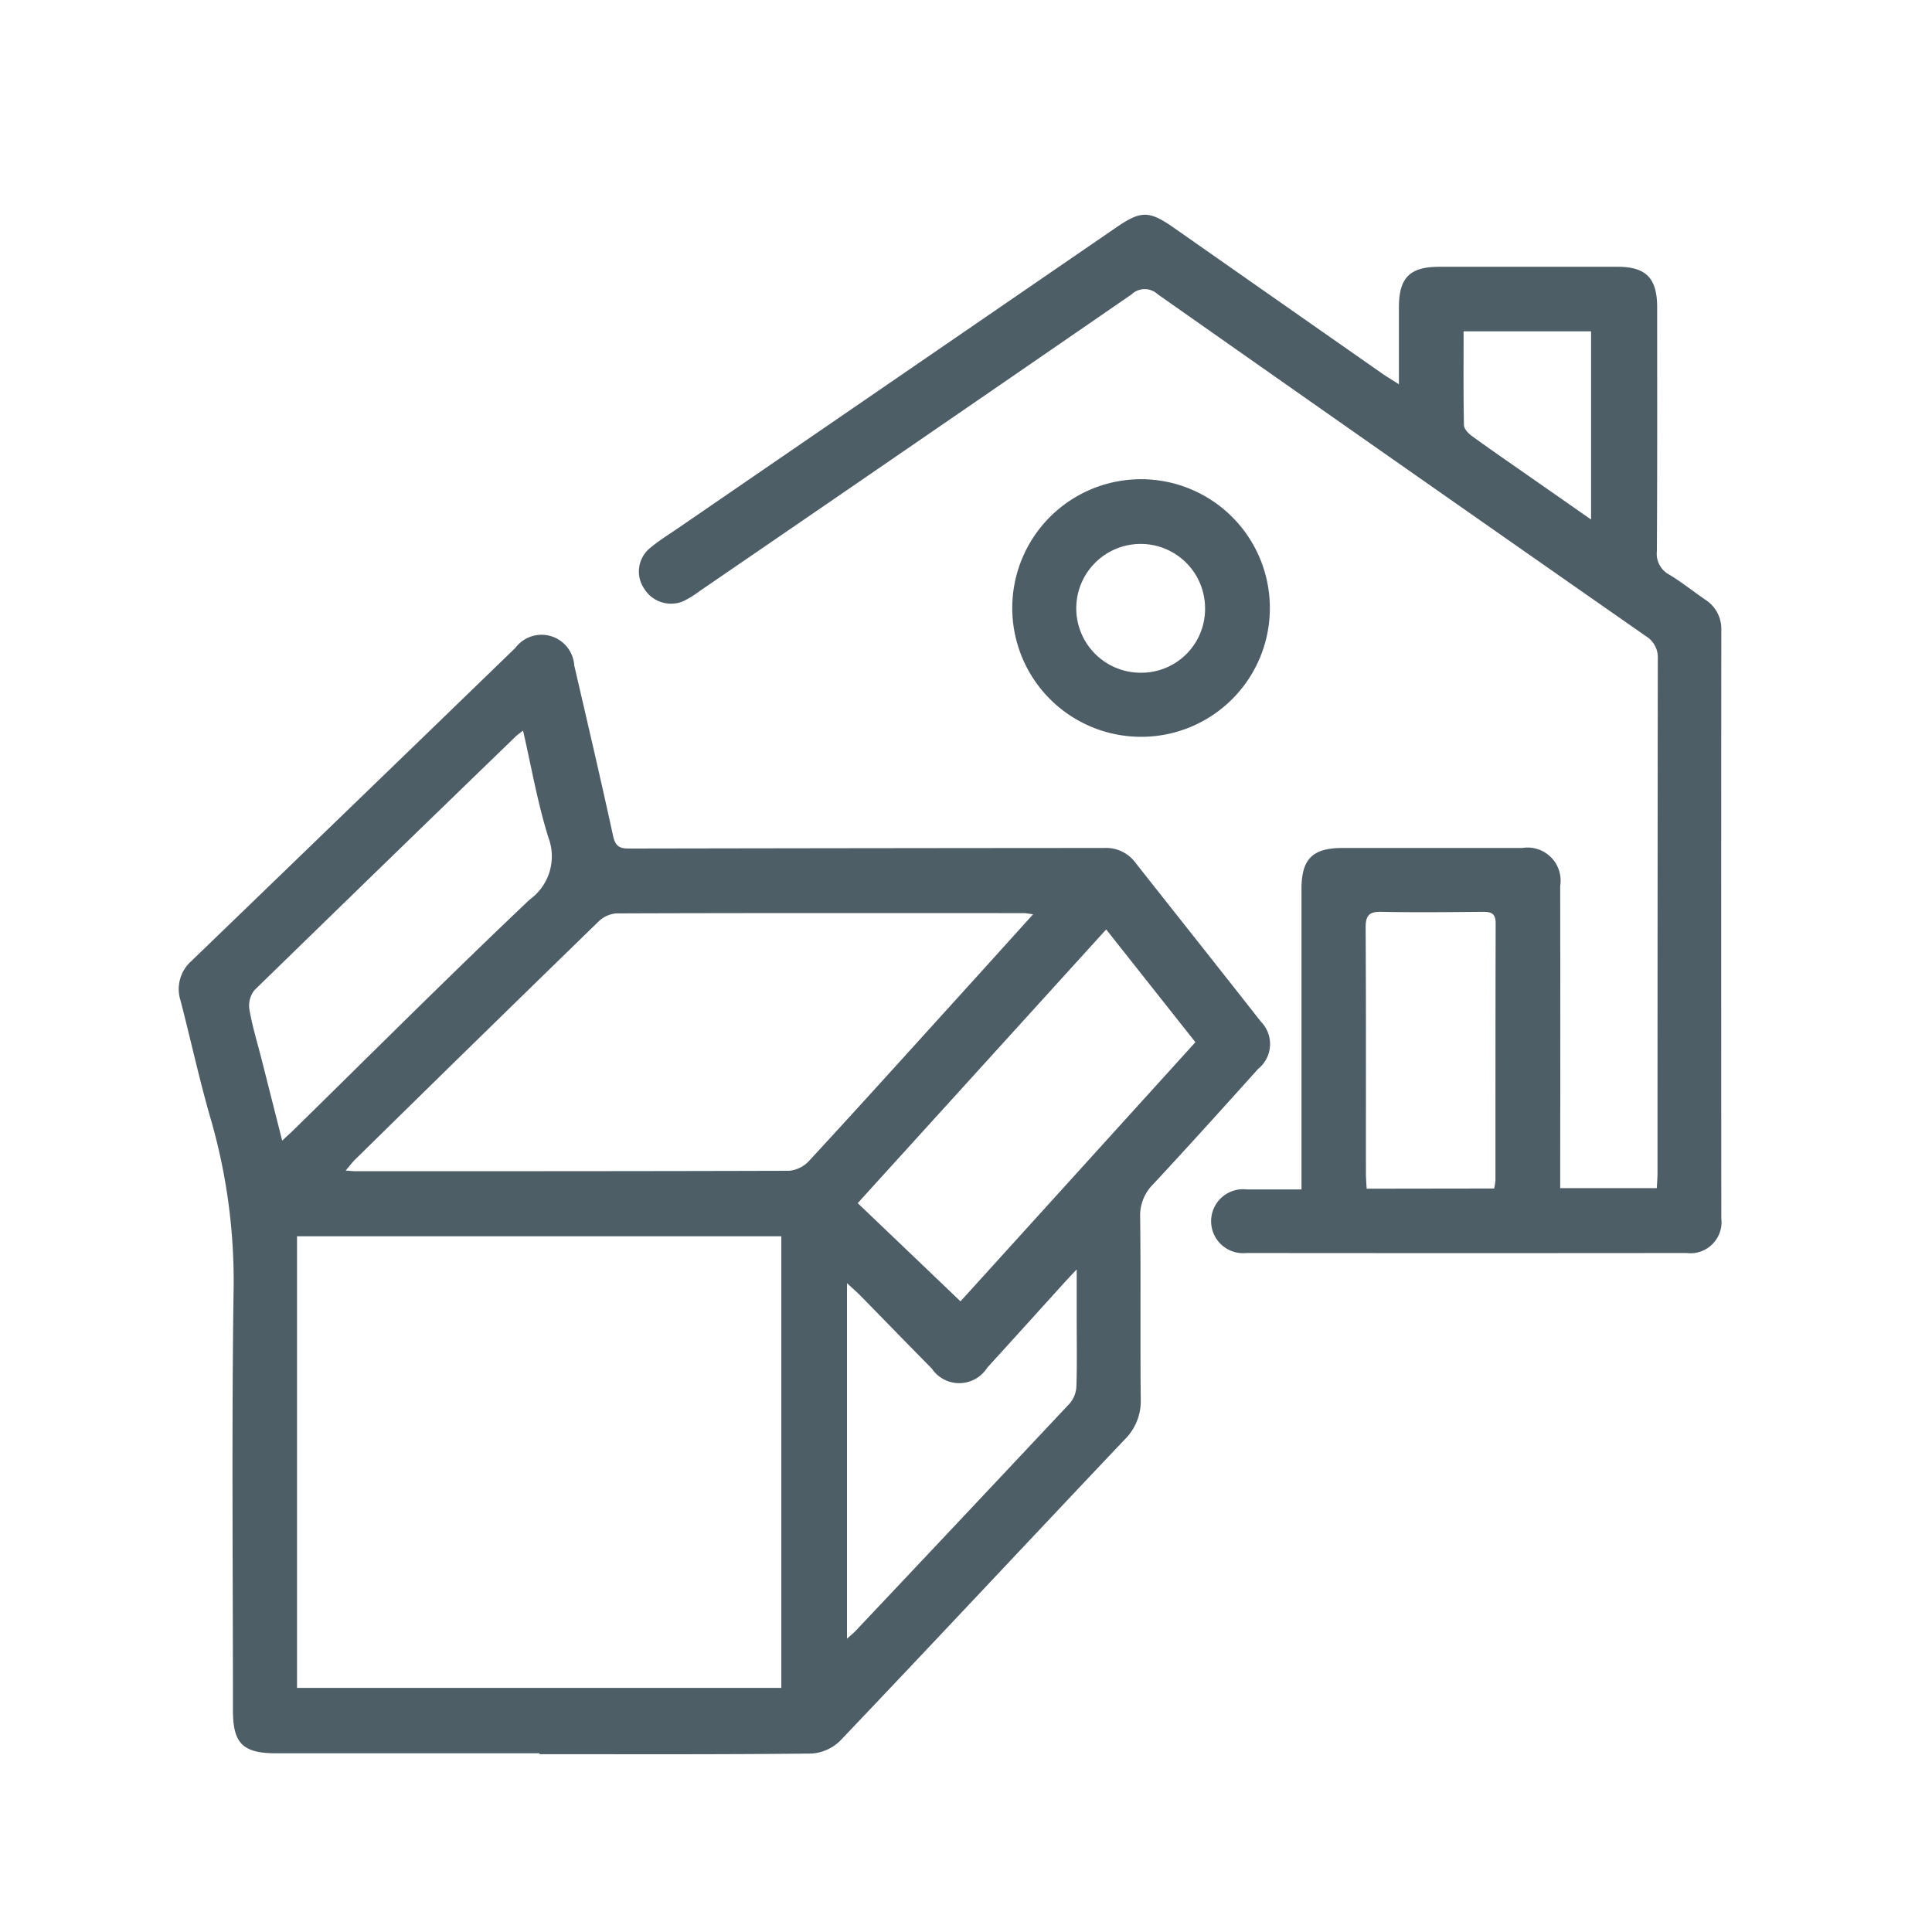
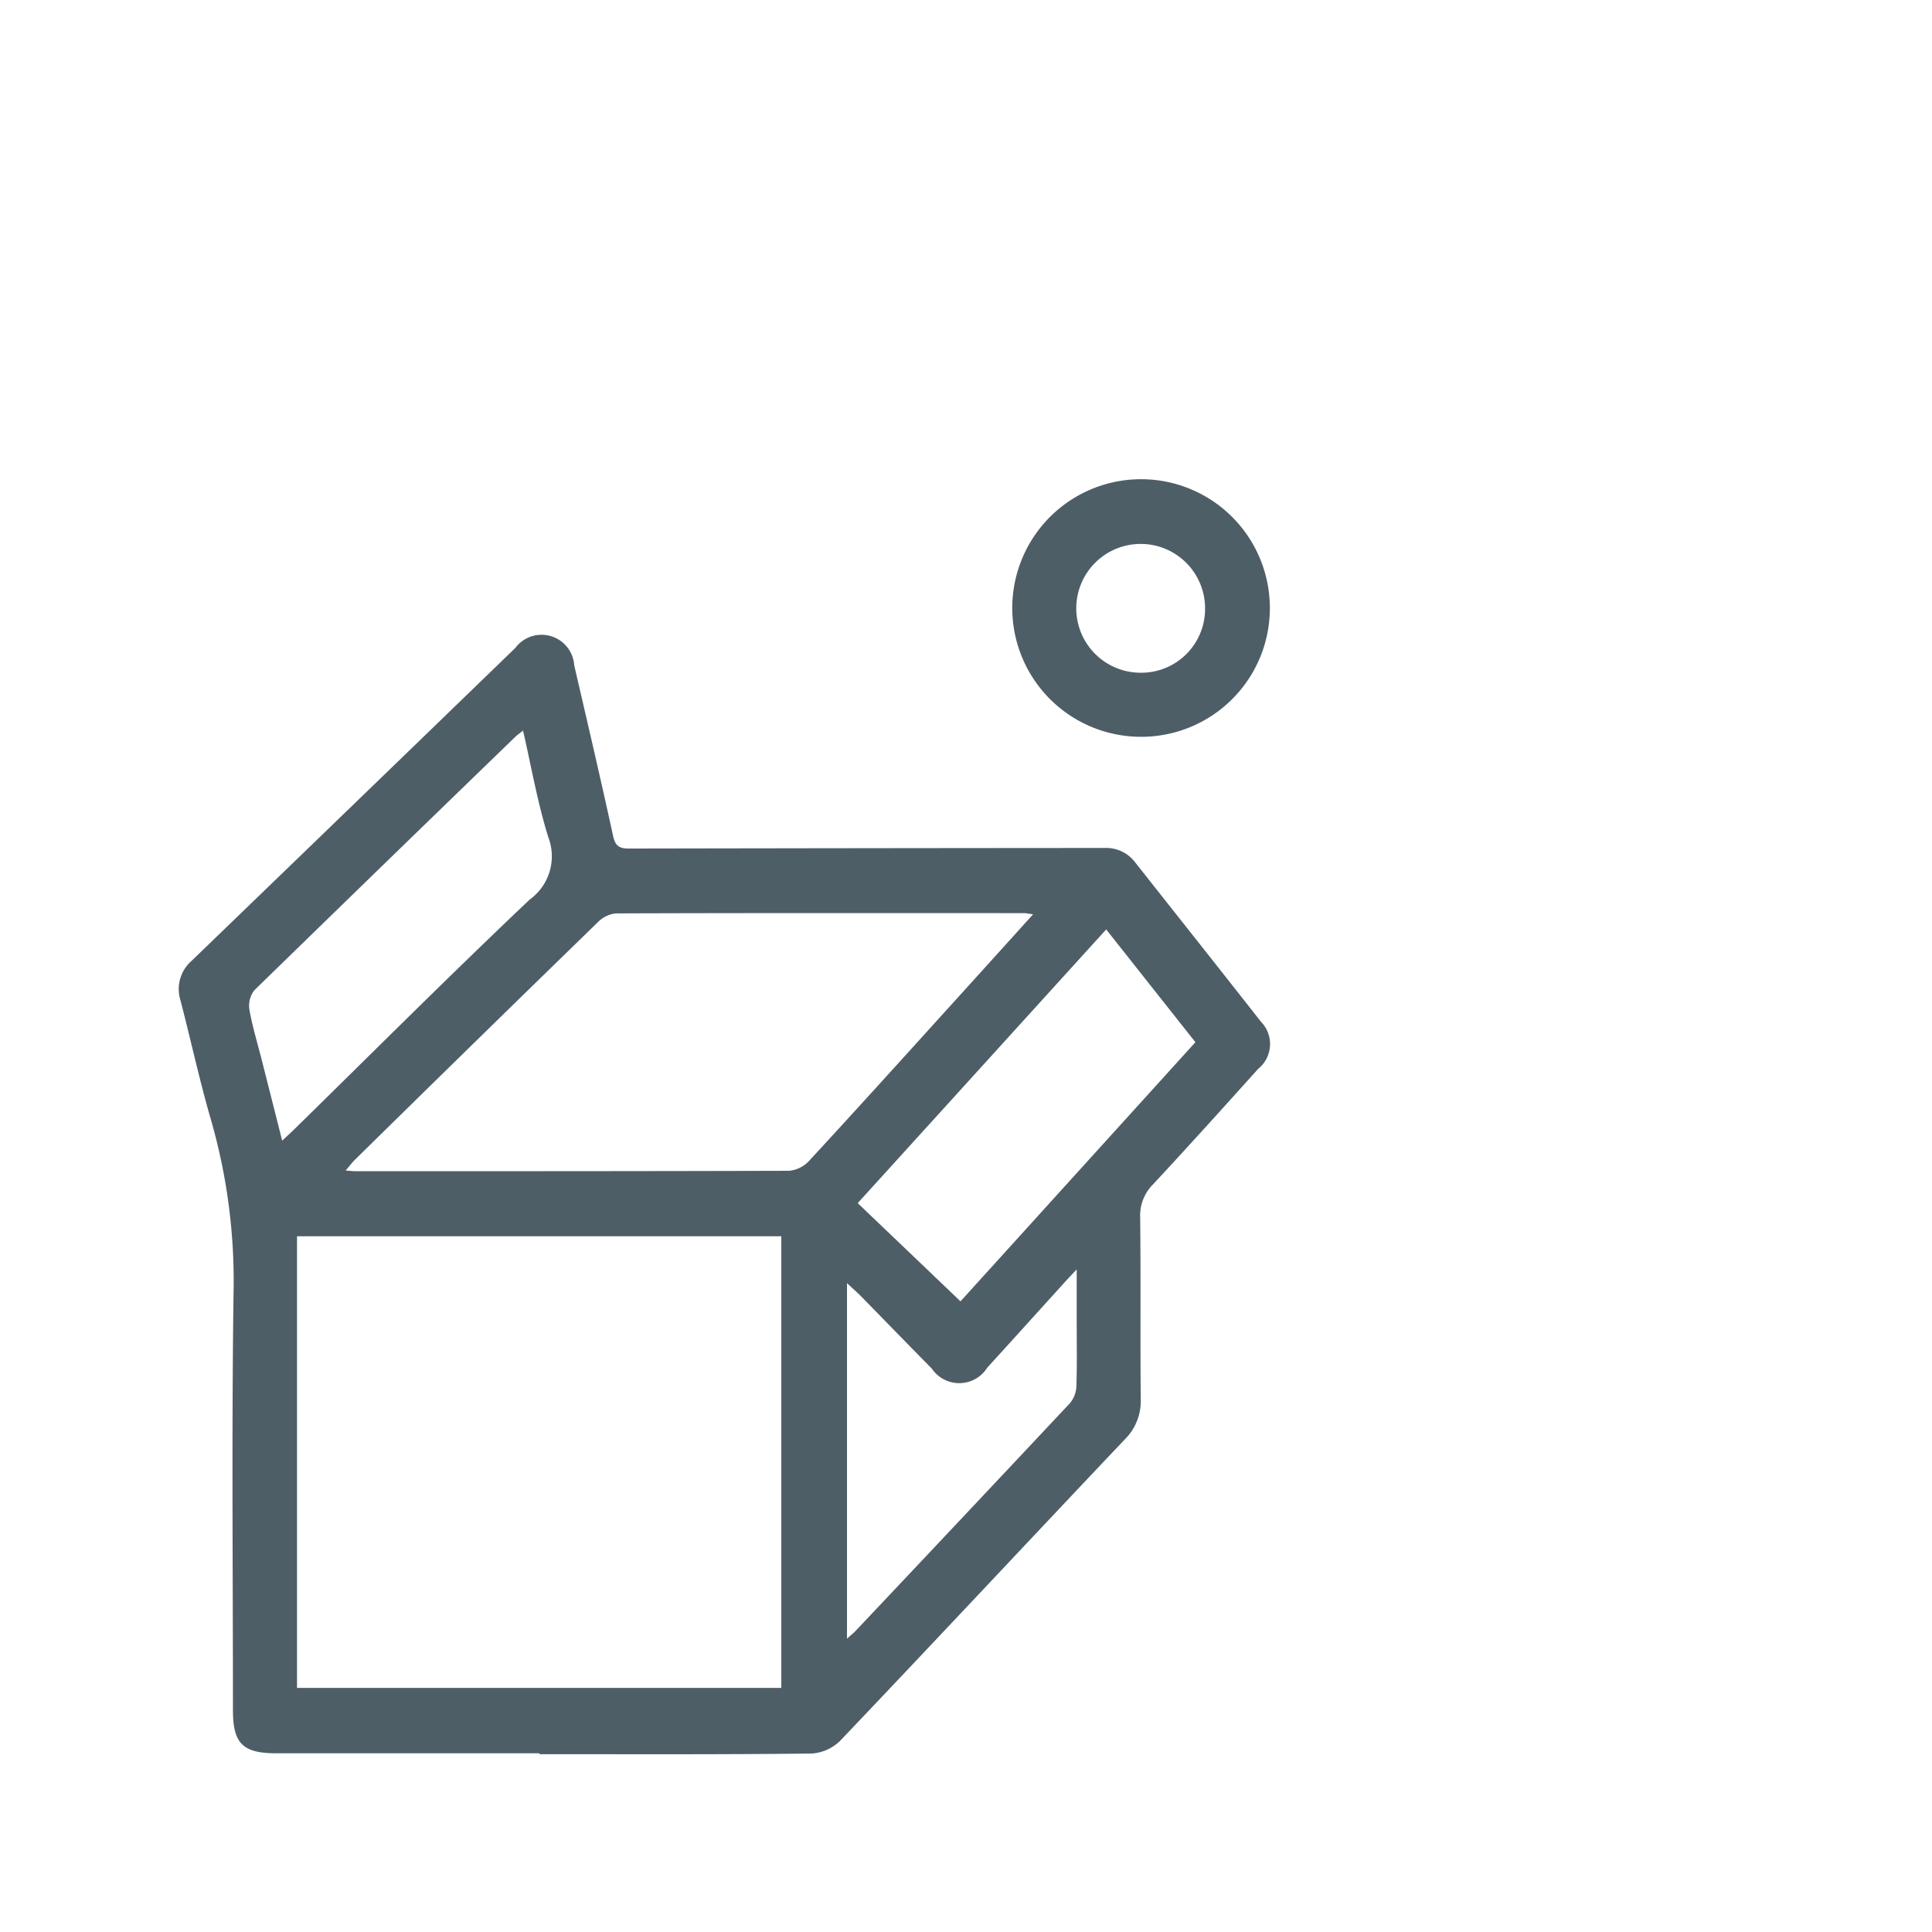
<svg xmlns="http://www.w3.org/2000/svg" width="54" height="54" viewBox="0 0 54 54">
  <g transform="translate(11204 11011)">
    <rect width="54" height="54" transform="translate(-11204 -11011)" fill="none" />
    <g transform="translate(-12070.934 -16211.775)">
      <path d="M355.765,39.445q-3.677,0-7.353,0c-.938,0-1.213-.274-1.213-1.2,0-3.873-.037-7.747.016-11.62a16.306,16.306,0,0,0-.625-4.867c-.323-1.107-.566-2.235-.856-3.352a1.046,1.046,0,0,1,.306-1.107q4.532-4.373,9.054-8.752a.915.915,0,0,1,1.644.49c.368,1.589.741,3.178,1.087,4.771.063.29.186.351.453.349q6.633-.012,13.268-.016a1.022,1.022,0,0,1,.876.409c1.168,1.481,2.343,2.958,3.507,4.444a.891.891,0,0,1-.076,1.322c-.97,1.08-1.942,2.157-2.929,3.219a1.231,1.231,0,0,0-.368.933c.02,1.691,0,3.382.016,5.071a1.505,1.505,0,0,1-.445,1.132c-2.653,2.8-5.288,5.621-7.949,8.417a1.251,1.251,0,0,1-.807.364c-2.535.029-5.07.018-7.6.018Zm-6.775-1.828h13.536V24.994H348.99Zm20.574-21.622c-.149-.02-.2-.033-.259-.033-3.8,0-7.6-.006-11.4.008a.816.816,0,0,0-.5.239Q354,19.52,350.612,22.852c-.082.08-.153.176-.263.306.137.008.2.018.27.018,4.04,0,8.08,0,12.12-.012a.865.865,0,0,0,.56-.274c1.319-1.428,2.62-2.868,3.924-4.308.764-.841,1.524-1.683,2.339-2.586m-4.9,8.072c.976.933,1.91,1.824,2.872,2.745L374.1,19.57l-2.494-3.152c-2.322,2.559-4.608,5.076-6.944,7.649m-9.357-13.205c-.1.08-.157.118-.206.165q-3.656,3.538-7.3,7.089a.7.7,0,0,0-.139.547c.082.468.223.927.341,1.391.188.739.374,1.477.574,2.267.157-.147.261-.239.359-.337,2.181-2.138,4.342-4.3,6.558-6.4a1.49,1.49,0,0,0,.523-1.738c-.3-.958-.472-1.957-.707-2.982m9.054,25.378c.121-.11.184-.159.239-.217q3-3.177,5.991-6.364a.794.794,0,0,0,.182-.482c.02-.619.008-1.238.008-1.857v-1.4c-.2.21-.3.317-.4.429-.7.772-1.4,1.548-2.1,2.316a.925.925,0,0,1-1.55.025c-.672-.68-1.338-1.368-2.008-2.051-.1-.1-.208-.192-.362-.337Z" transform="translate(526.246 5210.335)" fill="#4e5e67" />
-       <path d="M373.492,6.928c0-.788,0-1.477,0-2.165.006-.817.31-1.115,1.13-1.115q2.5,0,4.988,0c.784,0,1.093.315,1.1,1.107,0,2.283.006,4.565-.008,6.846a.657.657,0,0,0,.345.65c.349.21.668.468,1.007.7a.966.966,0,0,1,.449.854q-.006,8.22,0,16.442a.869.869,0,0,1-.972.966q-6.148.006-12.3,0a.894.894,0,1,1,.01-1.777c.49,0,.98,0,1.528,0V28.9q0-3.929,0-7.86c0-.841.308-1.146,1.144-1.148q2.516,0,5.029,0A.924.924,0,0,1,378,20.954q.006,3.95,0,7.9V29.4h2.7c.008-.153.02-.3.02-.453q0-7.165.008-14.328a.7.7,0,0,0-.343-.654Q373.556,9.2,366.748,4.414a.531.531,0,0,0-.729.006q-6.034,4.158-12.083,8.3a2.6,2.6,0,0,1-.466.284.883.883,0,0,1-1.074-.361.849.849,0,0,1,.174-1.142c.259-.216.549-.392.827-.584q6.1-4.185,12.19-8.366c.7-.48.923-.478,1.626.014q2.924,2.048,5.85,4.093c.112.076.229.145.427.272m2.665,22.48a1.836,1.836,0,0,0,.035-.229c0-2.394,0-4.788.006-7.183,0-.278-.125-.323-.36-.321-.944.008-1.889.02-2.831,0-.361-.01-.445.116-.443.457.014,2.283.006,4.563.008,6.846,0,.137.012.274.02.435Zm2.708-18.693V5.451H375.3c0,.889-.008,1.757.01,2.623,0,.108.131.239.235.313.523.38,1.056.745,1.587,1.117.56.39,1.121.782,1.734,1.211" transform="translate(532.542 5204.584)" fill="#4e5e67" />
      <path d="M361.18,13.163a3.6,3.6,0,1,1,3.6-3.6,3.595,3.595,0,0,1-3.6,3.6m1.789-3.572a1.8,1.8,0,1,0-1.81,1.781,1.783,1.783,0,0,0,1.81-1.781" transform="translate(537.647 5208.206)" fill="#4e5e67" />
    </g>
  </g>
</svg>